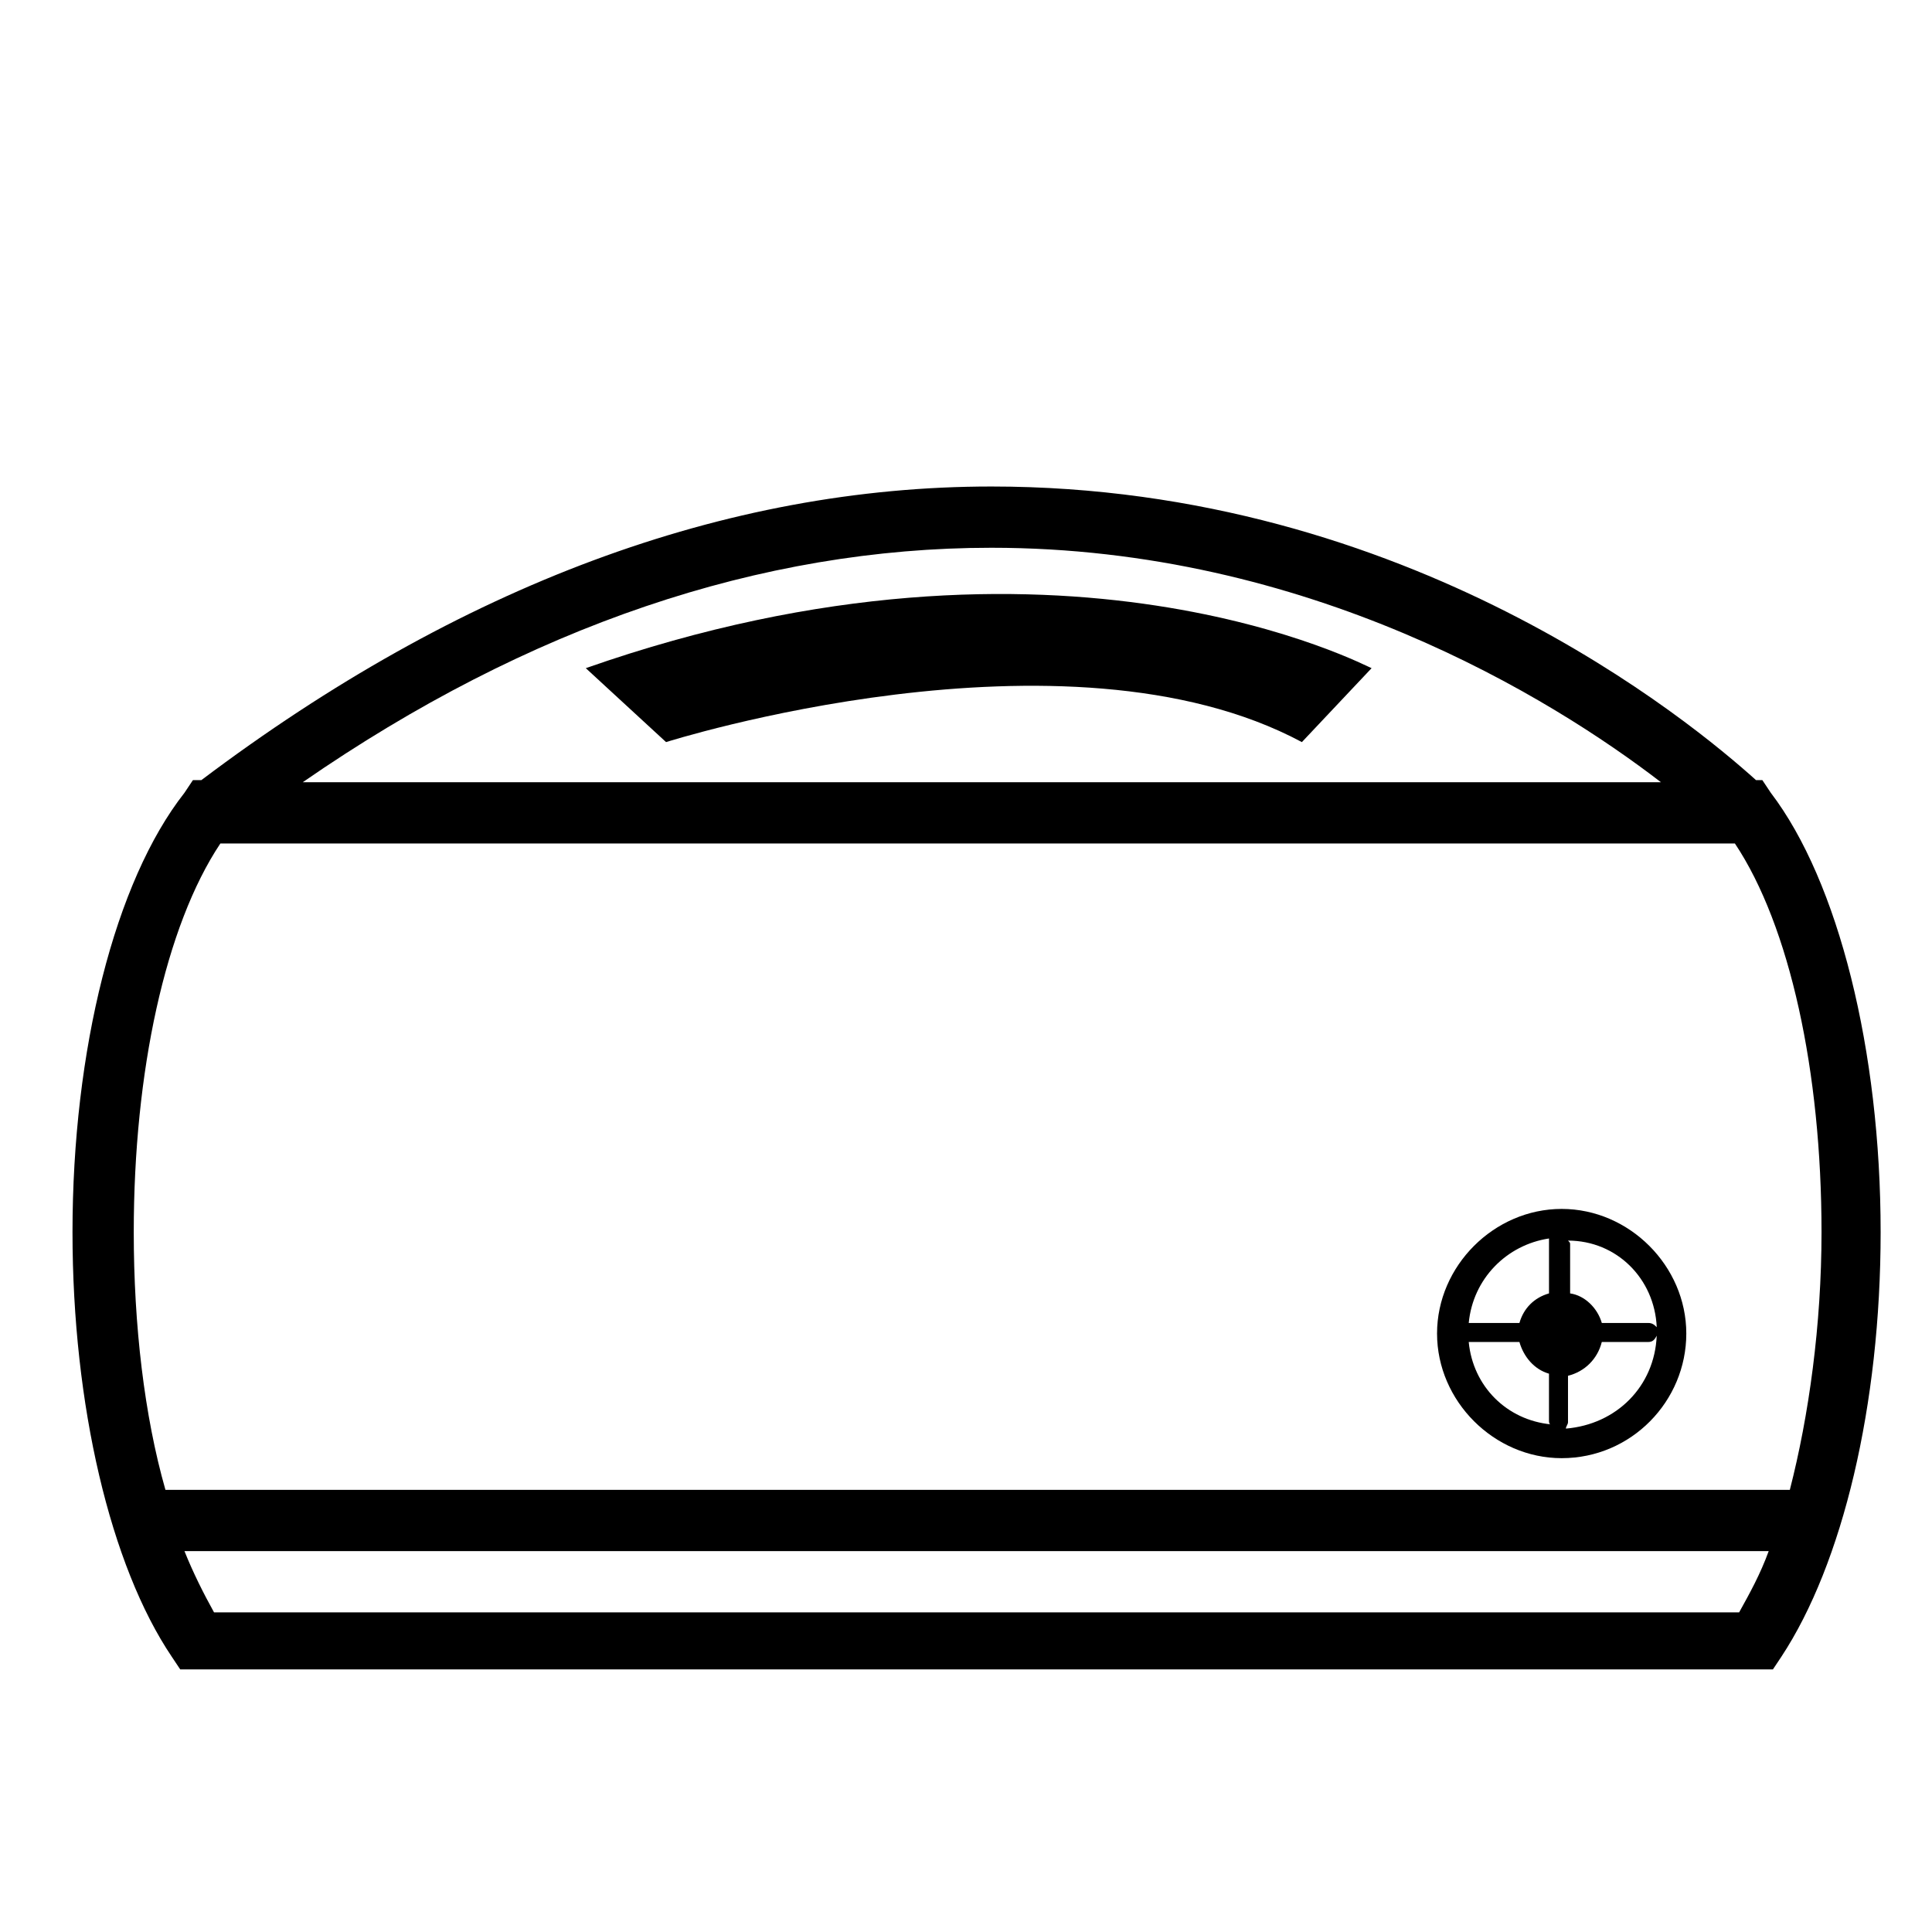
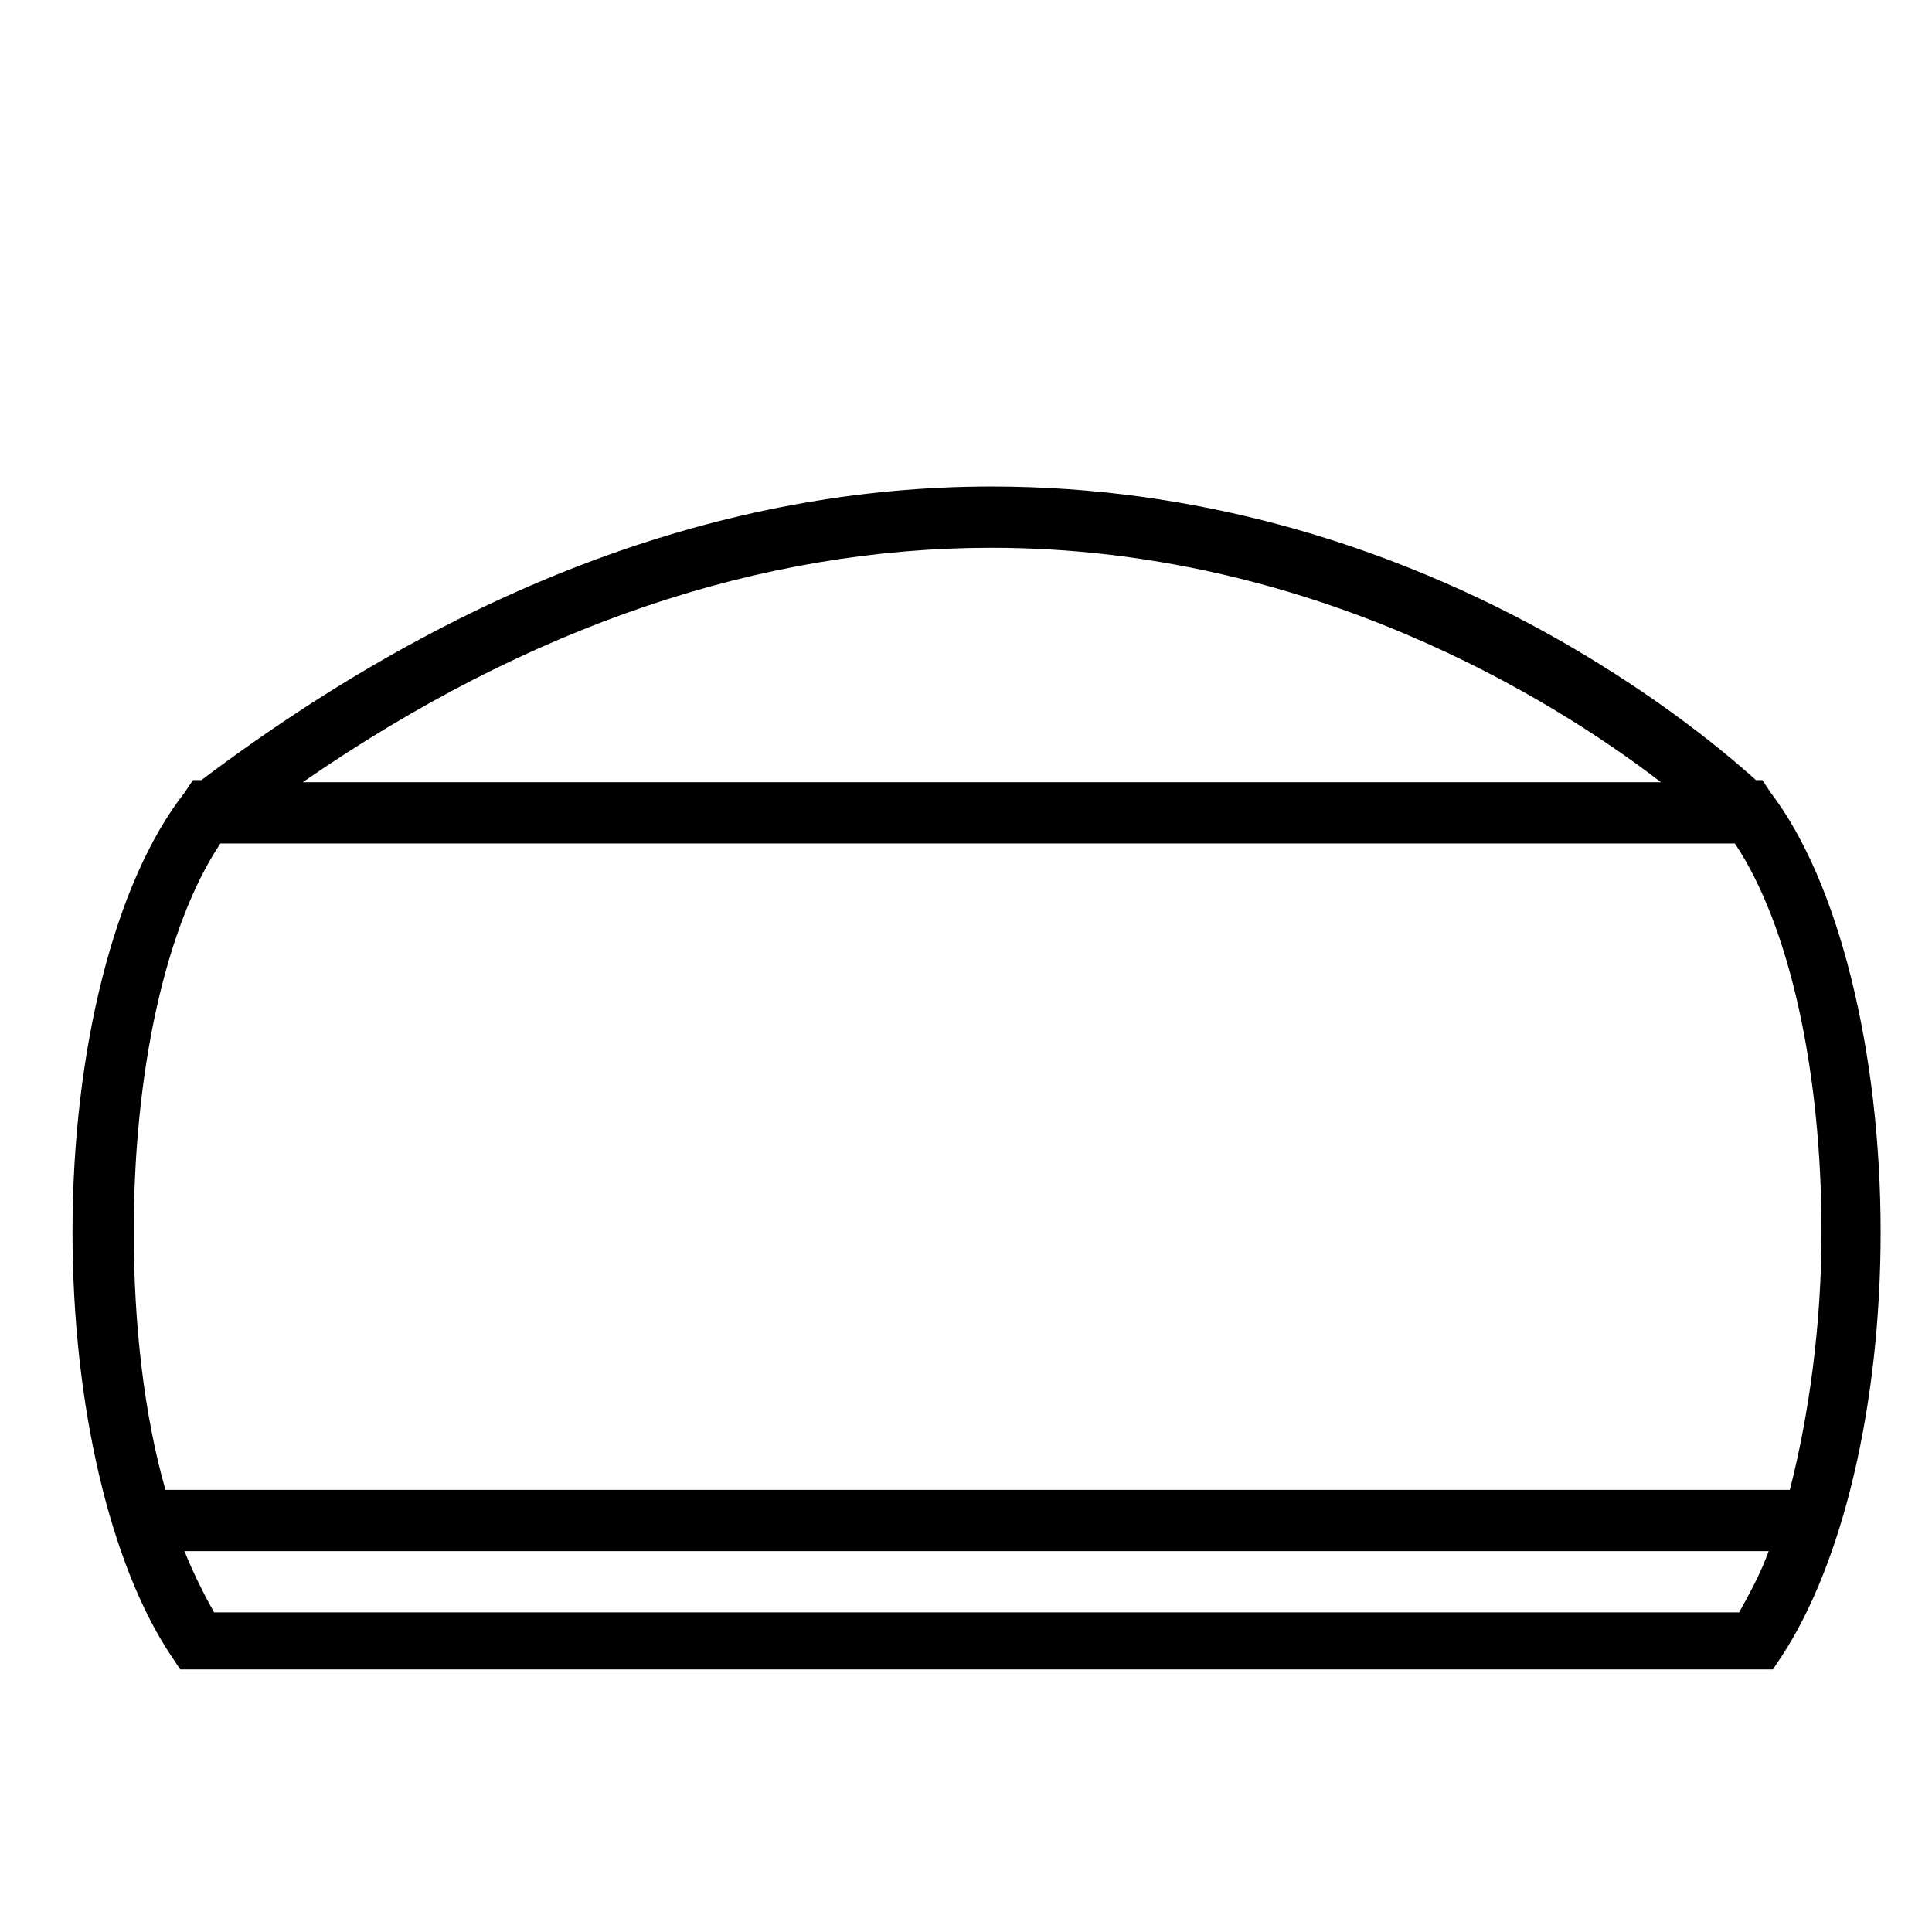
<svg xmlns="http://www.w3.org/2000/svg" fill="#000000" width="800px" height="800px" version="1.1" viewBox="144 144 512 512">
  <g>
    <path d="m613.28 354.1-2.238-3.359h-1.68c-16.793-15.113-91.805-77.812-202.64-77.812-70.531 0-141.07 26.312-209.36 77.812h-2.238l-2.238 3.359c-18.477 23.508-29.672 68.293-29.672 116.43 0 45.902 10.078 88.445 26.309 112.52l2.238 3.359h422.08l2.238-3.359c16.234-24.629 26.309-66.613 26.309-112.52 0.004-48.141-11.191-92.926-29.105-116.43zm-206.56-64.938c83.969 0 148.34 39.746 177.45 62.137h-359.94c59.895-41.426 121.47-62.137 182.49-62.137zm-204.32 78.371h401.37c14.555 21.832 22.953 60.457 22.953 103 0 24.629-3.359 48.703-8.398 68.293h-430.48c-5.598-19.594-8.398-43.664-8.398-68.293 0-42.543 8.398-81.168 22.953-103zm-1.68 203.76c-2.801-5.039-5.598-10.637-7.836-16.234h419.84c-2.238 6.156-5.039 11.195-7.836 16.234z" />
-     <path d="m557.86 530.43c18.473 0 33.027-15.113 33.027-33.027 0-17.914-15.113-33.027-33.027-33.027s-33.027 15.113-33.027 33.027c0 17.914 15.113 33.027 33.027 33.027zm-24.633-30.789h13.434c1.121 3.918 3.918 7.277 7.836 8.398v12.316c0 0.559 0 1.121 0.559 1.121-11.75-1.125-20.707-10.082-21.828-21.836zm25.75 22.953c0-0.559 0.559-1.121 0.559-1.68v-12.316c4.477-1.121 7.836-4.477 8.957-8.957h12.316c1.121 0 1.68-0.559 2.238-1.68-0.559 13.434-10.633 23.512-24.07 24.633zm24.074-26.871c-0.559-0.559-1.121-1.121-2.238-1.121h-12.316c-1.121-3.918-4.477-7.277-8.398-7.836v-12.875c0-0.559 0-0.559-0.559-1.121 12.875 0 22.949 10.078 23.512 22.953zm-28.551-23.512v1.121 13.434c-3.918 1.121-6.719 3.918-7.836 7.836h-13.434c1.117-11.754 10.074-20.711 21.27-22.391z" />
-     <path d="m299.24 321.07 21.273 19.594s105.8-33.586 168.5 0l18.473-19.594c-0.562 0-82.293-44.223-208.24 0z" />
  </g>
</svg>